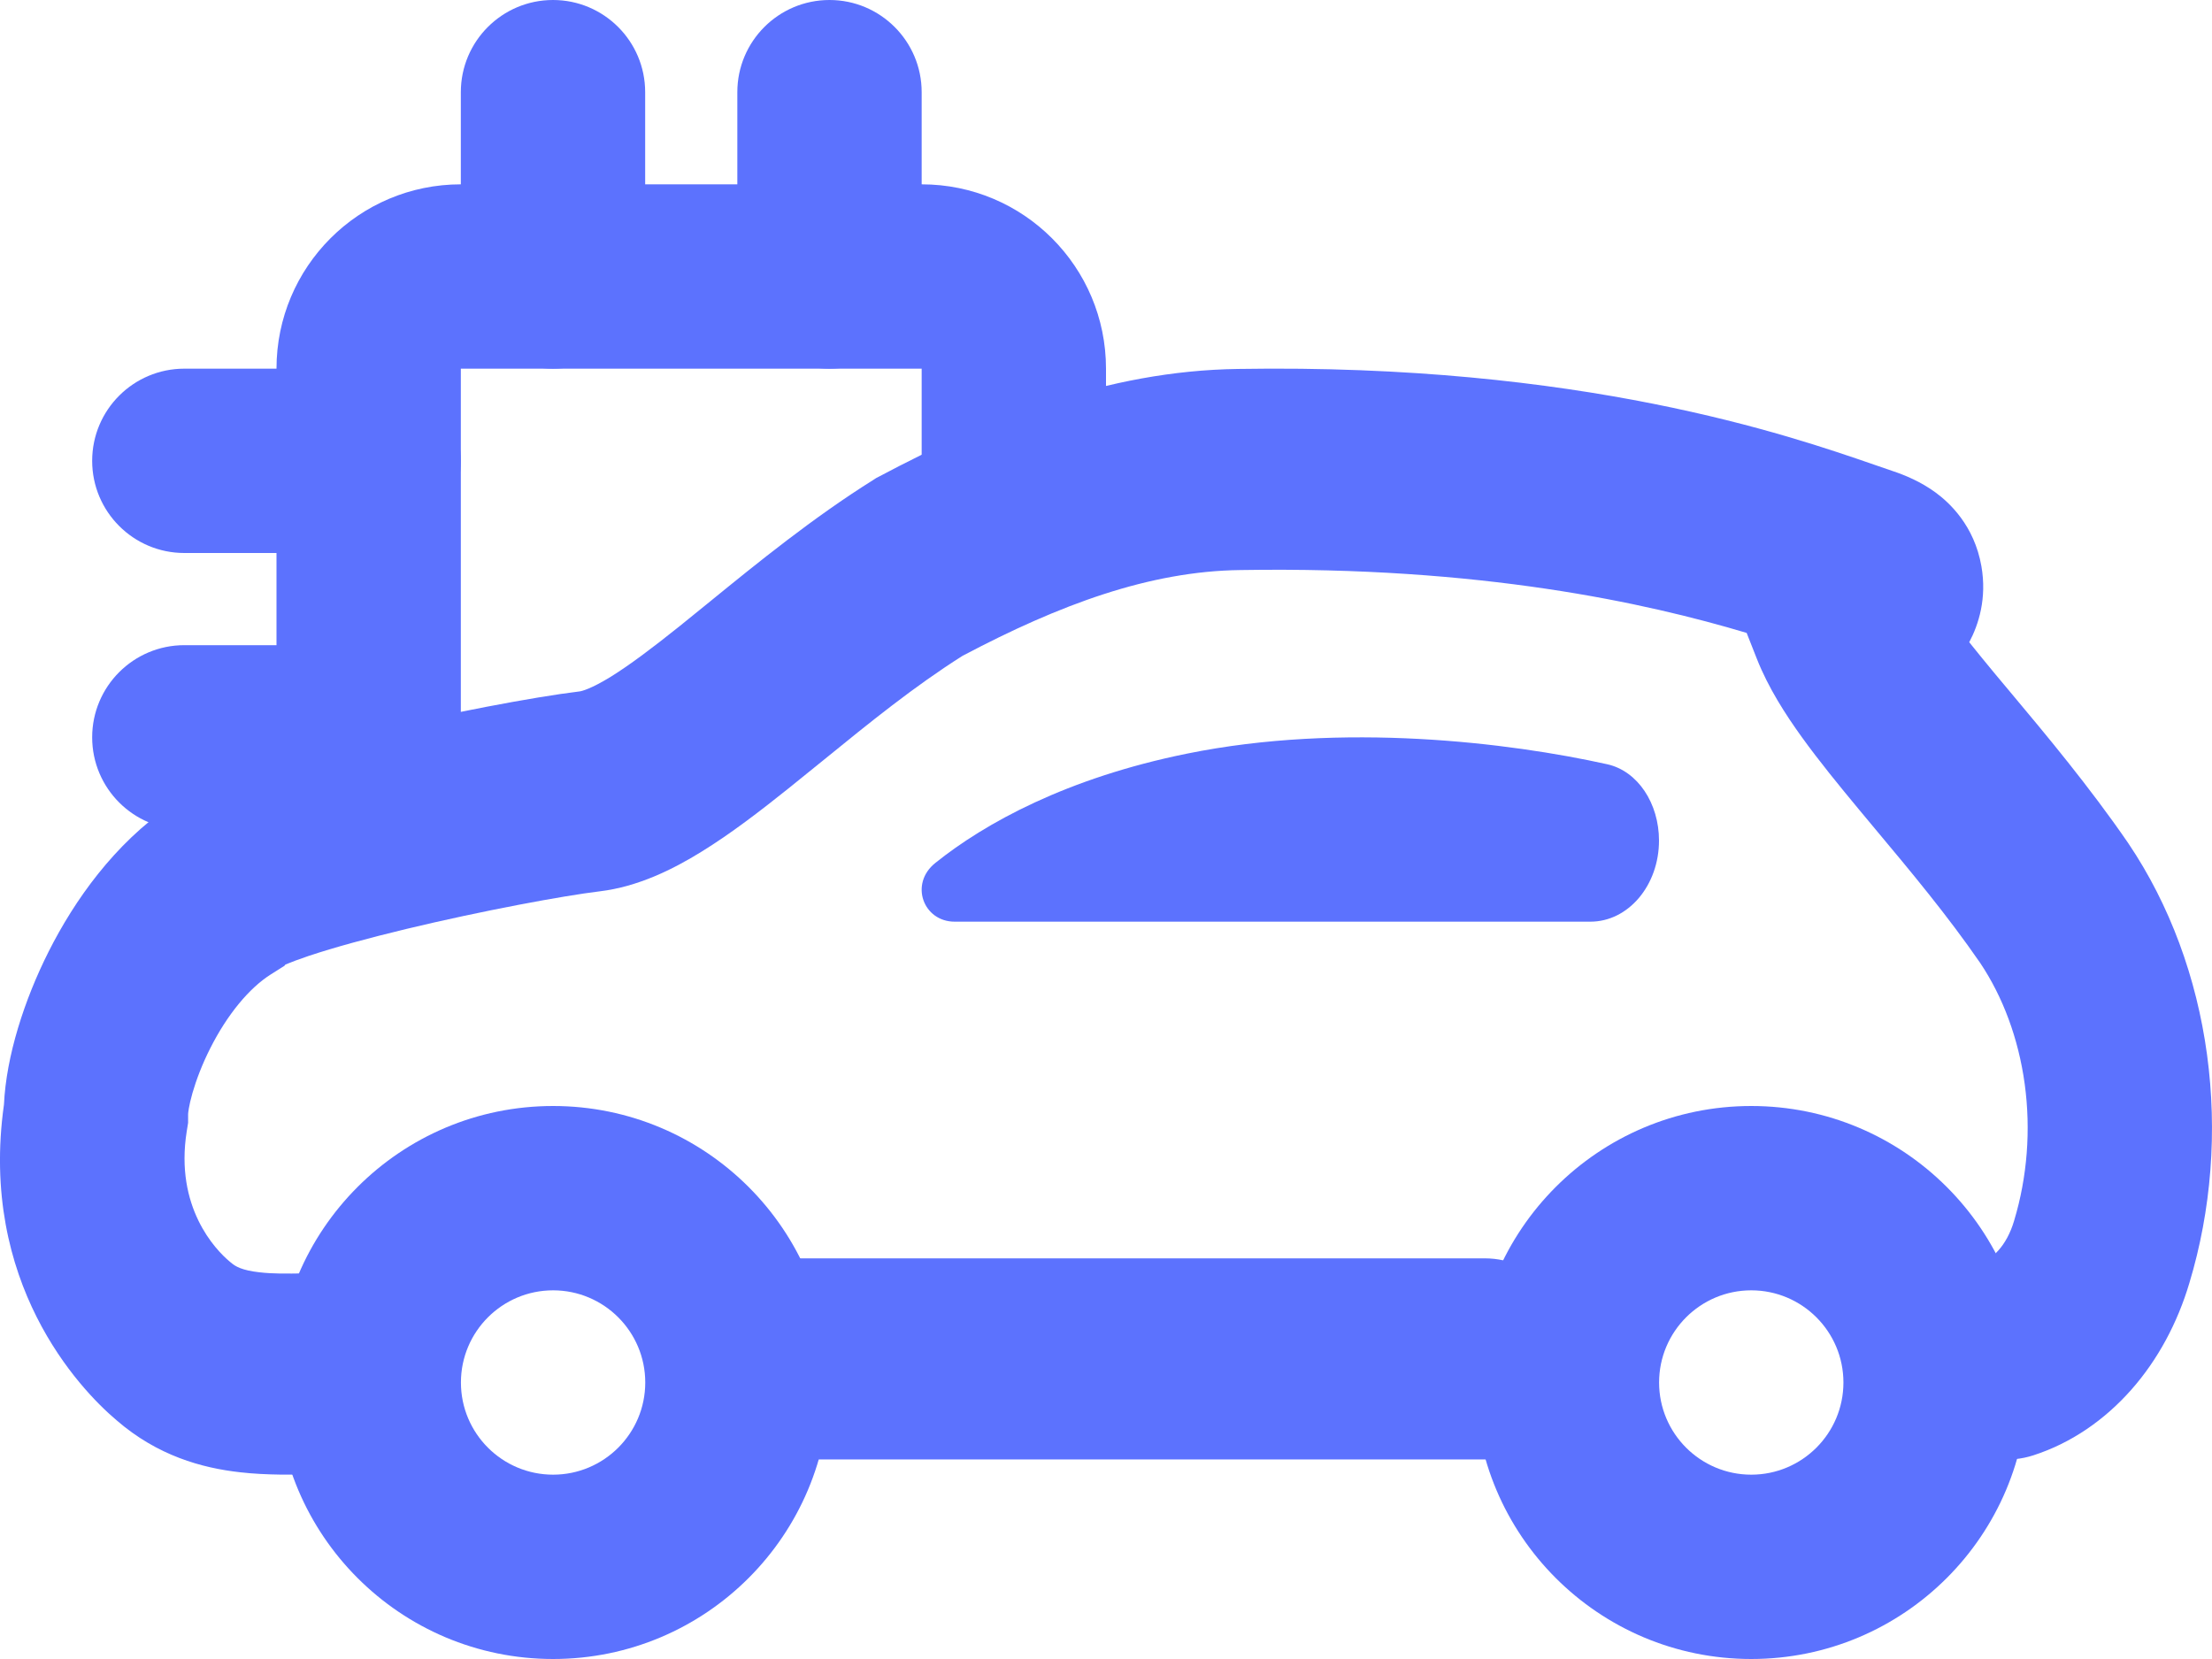
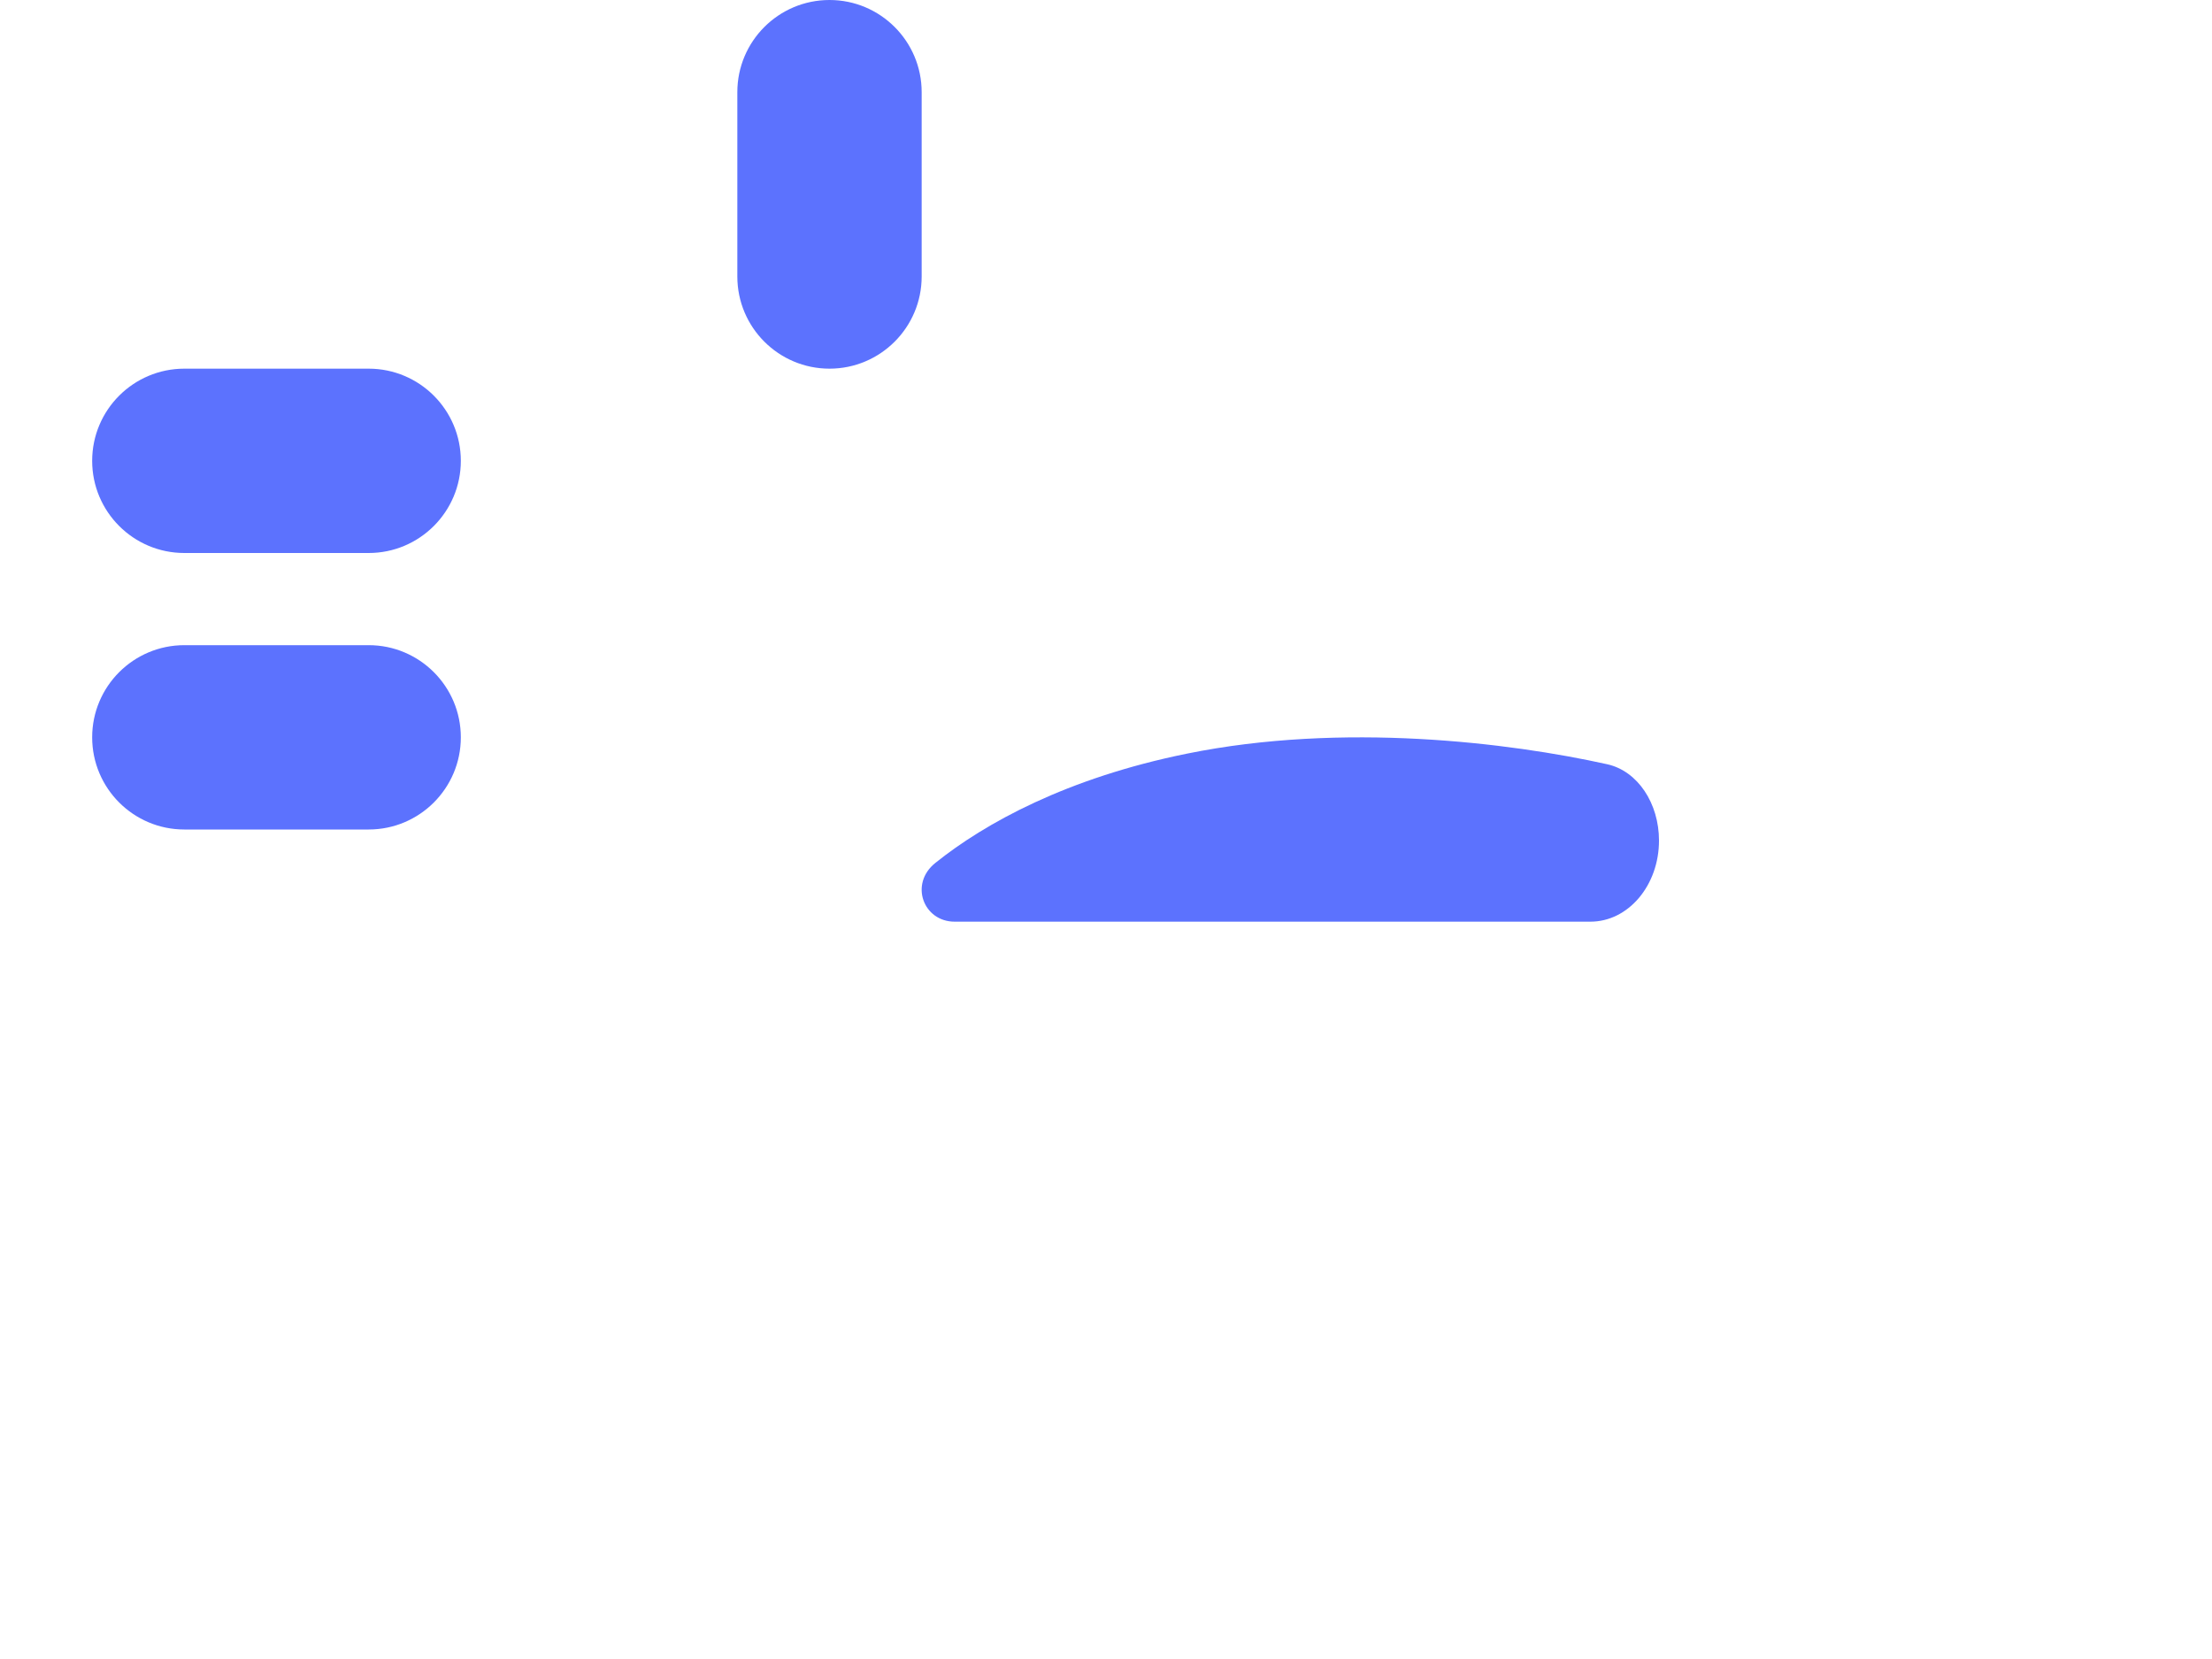
<svg xmlns="http://www.w3.org/2000/svg" width="24" height="18" viewBox="0 0 24 18" fill="none">
-   <path fill-rule="evenodd" clip-rule="evenodd" d="M12 4C12 2.895 11.105 2 10 2H5C3.895 2 3 2.895 3 4V9.5H5V4H10V5.5H12V4Z" fill="#5C72FE" />
  <path fill-rule="evenodd" clip-rule="evenodd" d="M9 0C8.448 0 8 0.448 8 1V3C8 3.552 8.448 4 9 4C9.552 4 10 3.552 10 3V1C10 0.448 9.552 0 9 0Z" fill="#5C72FE" />
  <path fill-rule="evenodd" clip-rule="evenodd" d="M5 8C5 7.448 4.552 7 4 7L2 7C1.448 7 1 7.448 1 8C1 8.552 1.448 9 2 9L4 9C4.552 9 5 8.552 5 8Z" fill="#5C72FE" />
-   <path fill-rule="evenodd" clip-rule="evenodd" d="M6 0C5.448 0 5 0.448 5 1V3C5 3.552 5.448 4 6 4C6.552 4 7 3.552 7 3V1C7 0.448 6.552 0 6 0Z" fill="#5C72FE" />
-   <path fill-rule="evenodd" clip-rule="evenodd" d="M5 5C5 4.448 4.552 4 4 4L2 4C1.448 4 1 4.448 1 5C1 5.552 1.448 6 2 6L4 6C4.552 6 5 5.552 5 5Z" fill="#5C72FE" />
-   <path fill-rule="evenodd" clip-rule="evenodd" d="M20.341 5.044C20.412 5.069 20.475 5.091 20.53 5.109C20.669 5.155 20.84 5.226 21 5.343C21.152 5.454 21.421 5.703 21.498 6.143C21.559 6.492 21.468 6.776 21.366 6.968C21.451 7.075 21.546 7.19 21.649 7.315C21.703 7.38 21.76 7.447 21.818 7.517C22.204 7.978 22.67 8.536 23.087 9.142L23.093 9.151C23.542 9.817 23.833 10.609 23.946 11.442C24.059 12.273 23.994 13.128 23.754 13.922C23.626 14.352 23.414 14.751 23.124 15.079C22.833 15.408 22.471 15.658 22.062 15.79C21.532 15.962 20.976 15.632 20.819 15.055C20.662 14.477 20.964 13.87 21.494 13.698C21.55 13.68 21.618 13.64 21.684 13.565C21.751 13.49 21.812 13.383 21.852 13.248L21.854 13.241C21.995 12.773 22.036 12.261 21.968 11.762C21.9 11.265 21.729 10.812 21.485 10.448C21.13 9.933 20.736 9.461 20.347 8.996C20.287 8.924 20.227 8.852 20.168 8.781C19.953 8.522 19.736 8.256 19.552 8.001C19.373 7.753 19.185 7.461 19.061 7.146L18.951 6.867C17.863 6.542 16.067 6.142 13.463 6.185L13.459 6.185C12.473 6.197 11.497 6.559 10.443 7.116C9.918 7.448 9.434 7.841 8.941 8.242C8.813 8.346 8.684 8.451 8.554 8.555C8.249 8.799 7.928 9.046 7.611 9.241C7.304 9.431 6.924 9.621 6.506 9.671C6.115 9.718 5.234 9.881 4.409 10.079C3.999 10.178 3.626 10.279 3.348 10.372C3.238 10.409 3.155 10.441 3.097 10.465L3.086 10.479L2.94 10.571C2.702 10.721 2.464 11.011 2.281 11.374C2.193 11.548 2.129 11.718 2.088 11.86C2.047 12.004 2.041 12.08 2.041 12.088C2.041 12.088 2.041 12.088 2.041 12.088L2.041 12.182L2.026 12.275C1.895 13.098 2.338 13.559 2.49 13.686L2.498 13.693L2.506 13.699C2.554 13.742 2.628 13.783 2.812 13.804C2.967 13.822 3.11 13.819 3.311 13.816C3.408 13.814 3.518 13.812 3.65 13.812C4.202 13.812 4.65 14.301 4.65 14.903C4.65 15.506 4.202 15.994 3.65 15.994C3.594 15.994 3.528 15.995 3.456 15.997C3.212 16.001 2.888 16.007 2.605 15.974C2.192 15.928 1.709 15.795 1.265 15.41C0.856 15.065 -0.229 13.913 0.043 11.984C0.067 11.46 0.264 10.847 0.529 10.322C0.808 9.769 1.242 9.154 1.851 8.74C2.014 8.599 2.181 8.52 2.257 8.484C2.411 8.411 2.586 8.345 2.76 8.287C3.113 8.169 3.546 8.052 3.979 7.948C4.842 7.741 5.799 7.561 6.287 7.502C6.309 7.5 6.412 7.475 6.628 7.342C6.834 7.214 7.076 7.032 7.371 6.796C7.476 6.712 7.587 6.622 7.703 6.527C8.211 6.113 8.826 5.613 9.477 5.206L9.506 5.187L9.537 5.171C10.705 4.55 12.005 4.022 13.435 4.003C17.156 3.942 19.415 4.724 20.341 5.044ZM3.013 10.507C3.013 10.507 3.018 10.503 3.032 10.496C3.02 10.503 3.014 10.507 3.013 10.507ZM7.501 14.744C7.501 14.142 7.948 13.653 8.501 13.653H16.111C16.663 13.653 17.11 14.142 17.11 14.744C17.11 15.347 16.663 15.835 16.111 15.835H8.501C7.948 15.835 7.501 15.347 7.501 14.744Z" fill="#5C72FE" />
-   <path fill-rule="evenodd" clip-rule="evenodd" d="M3.001 15C3.001 13.343 4.344 12 6.001 12C7.658 12 9.001 13.343 9.001 15C9.001 16.657 7.658 18 6.001 18C4.344 18 3.001 16.657 3.001 15ZM6.001 14C5.449 14 5.001 14.448 5.001 15C5.001 15.552 5.449 16 6.001 16C6.553 16 7.001 15.552 7.001 15C7.001 14.448 6.553 14 6.001 14Z" fill="#5C72FE" />
-   <path fill-rule="evenodd" clip-rule="evenodd" d="M16.001 15C16.001 13.343 17.344 12 19.001 12C20.658 12 22.001 13.343 22.001 15C22.001 16.657 20.658 18 19.001 18C17.344 18 16.001 16.657 16.001 15ZM19.001 14C18.449 14 18.001 14.448 18.001 15C18.001 15.552 18.449 16 19.001 16C19.553 16 20.001 15.552 20.001 15C20.001 14.448 19.553 14 19.001 14Z" fill="#5C72FE" />
+   <path fill-rule="evenodd" clip-rule="evenodd" d="M5 5C5 4.448 4.552 4 4 4L2 4C1.448 4 1 4.448 1 5C1 5.552 1.448 6 2 6L4 6C4.552 6 5 5.552 5 5" fill="#5C72FE" />
  <path d="M10.358 10H17.256C17.667 10 18 9.606 18 9.12C18 8.718 17.771 8.366 17.438 8.292C16.378 8.057 14.57 7.833 12.878 8.177C11.576 8.441 10.688 8.93 10.148 9.363C9.865 9.589 10.017 10 10.358 10Z" fill="#5C72FE" />
</svg>